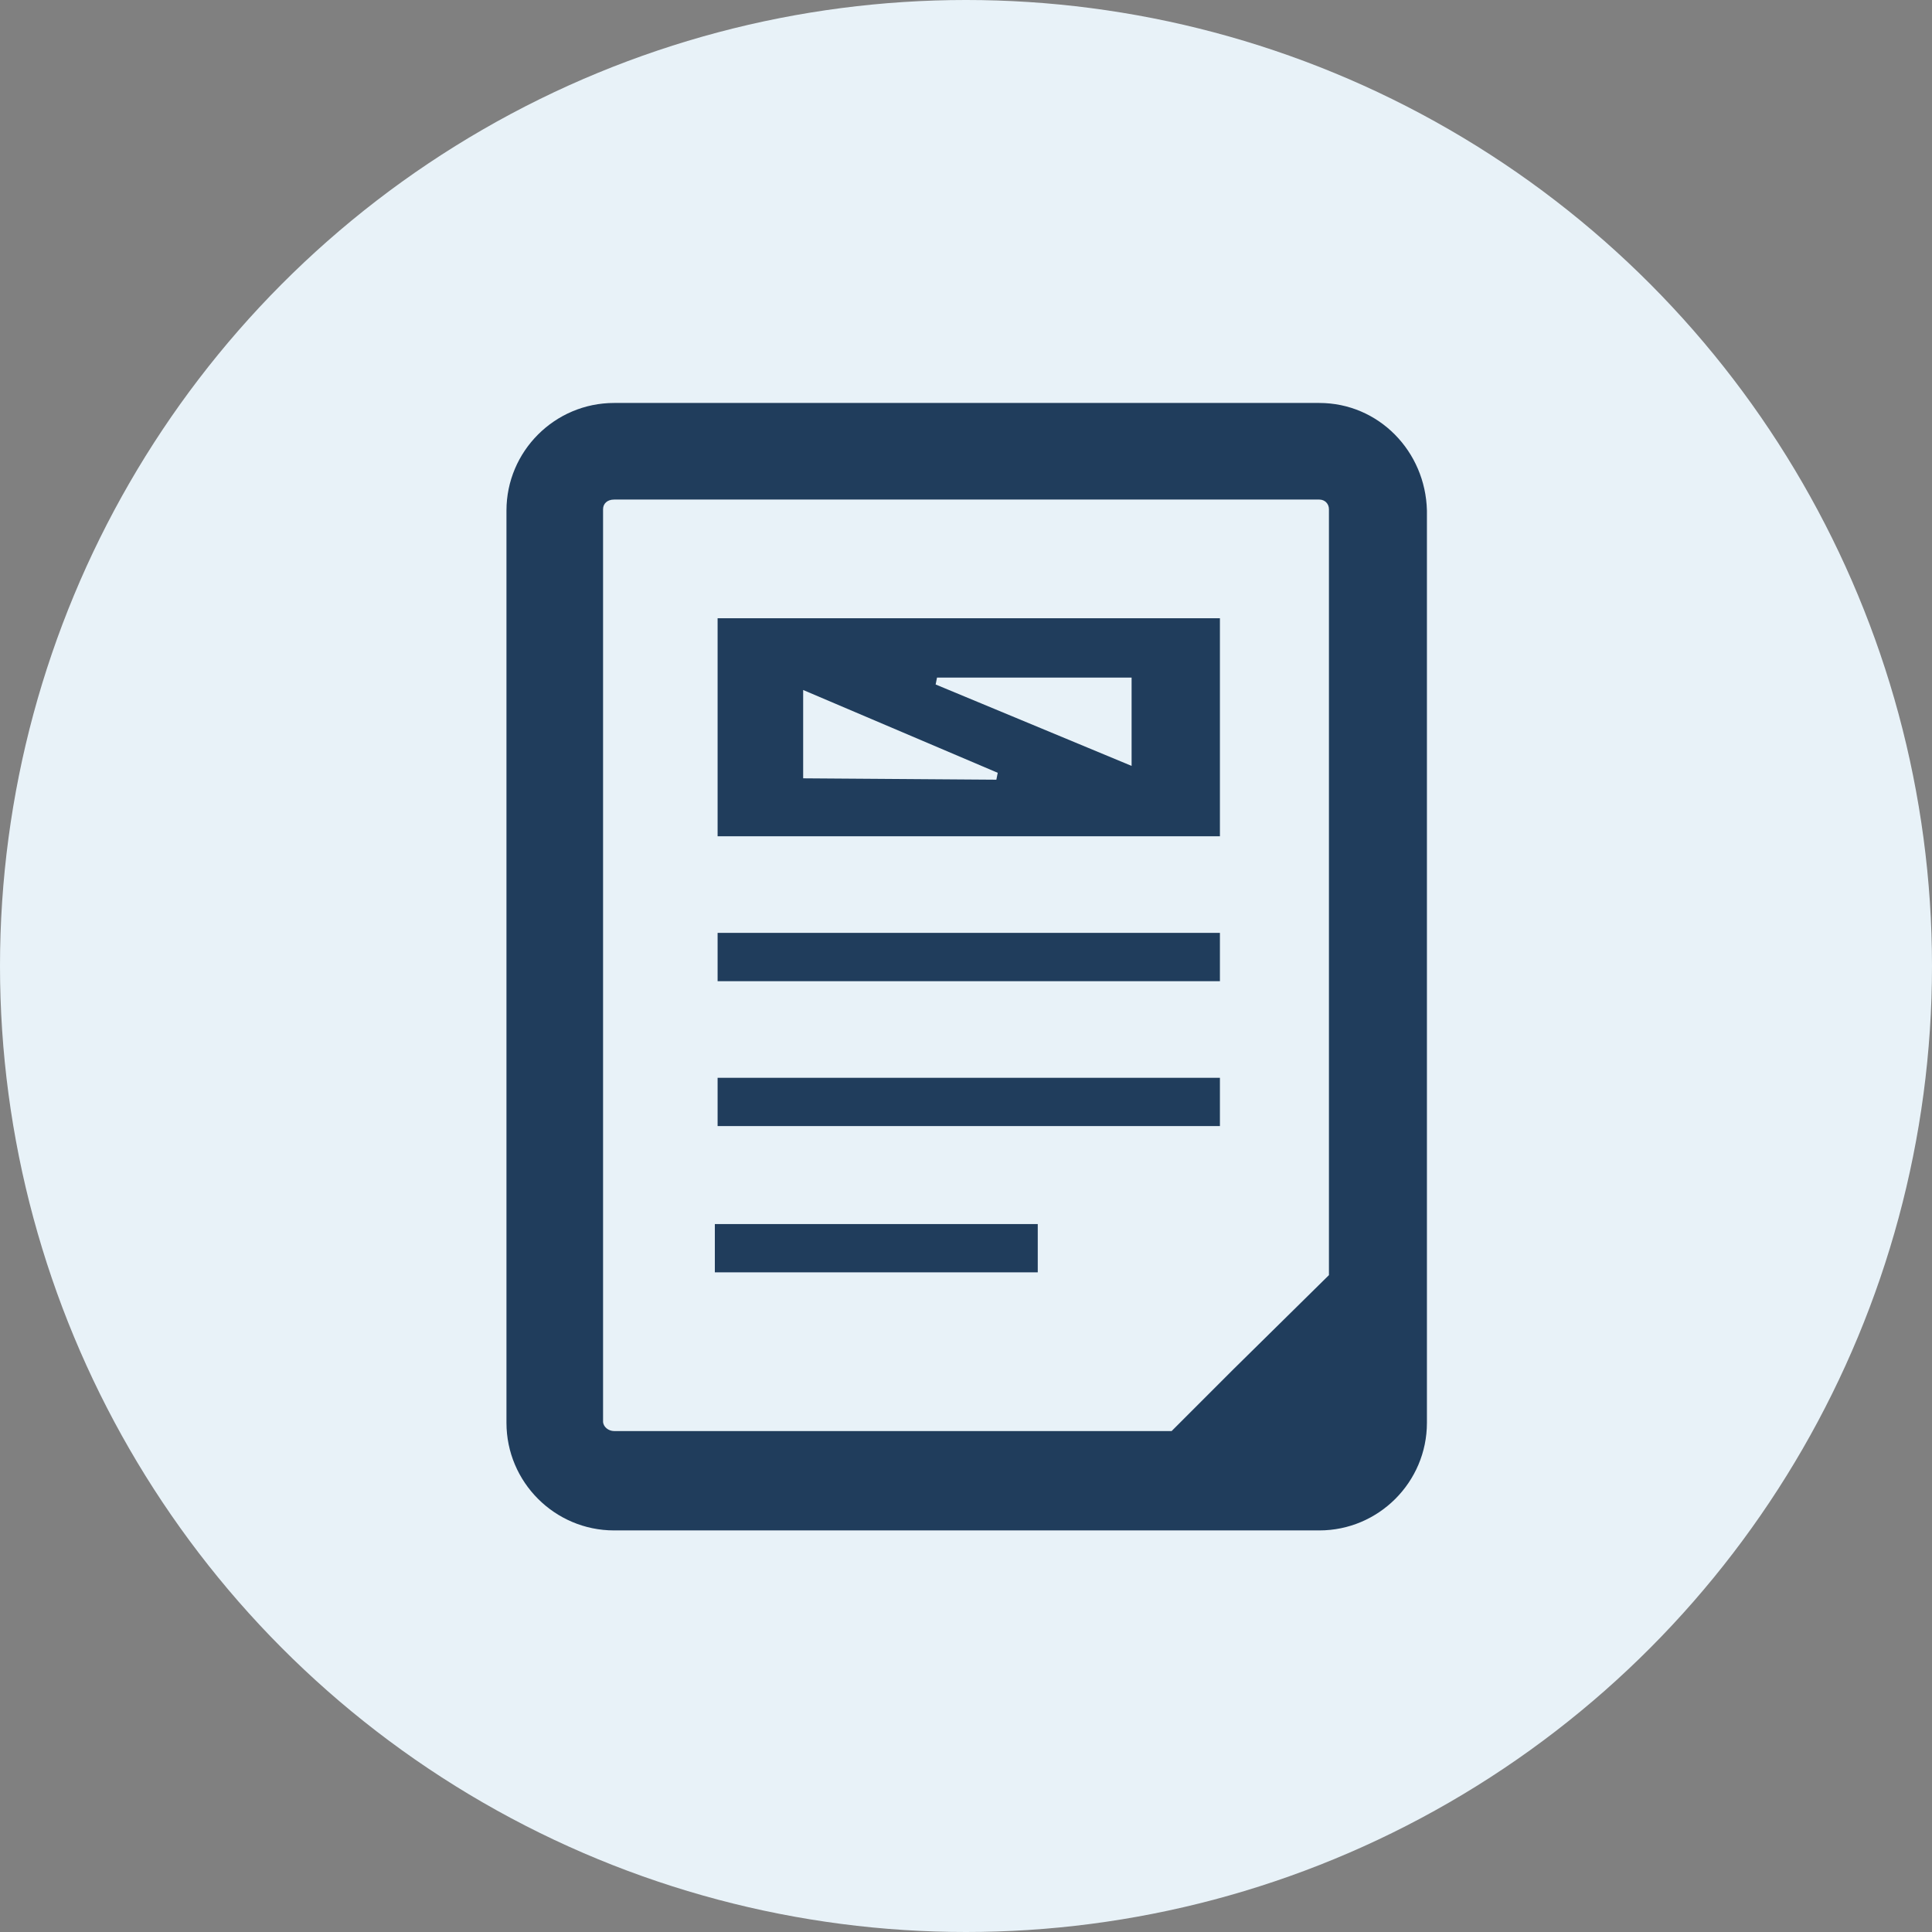
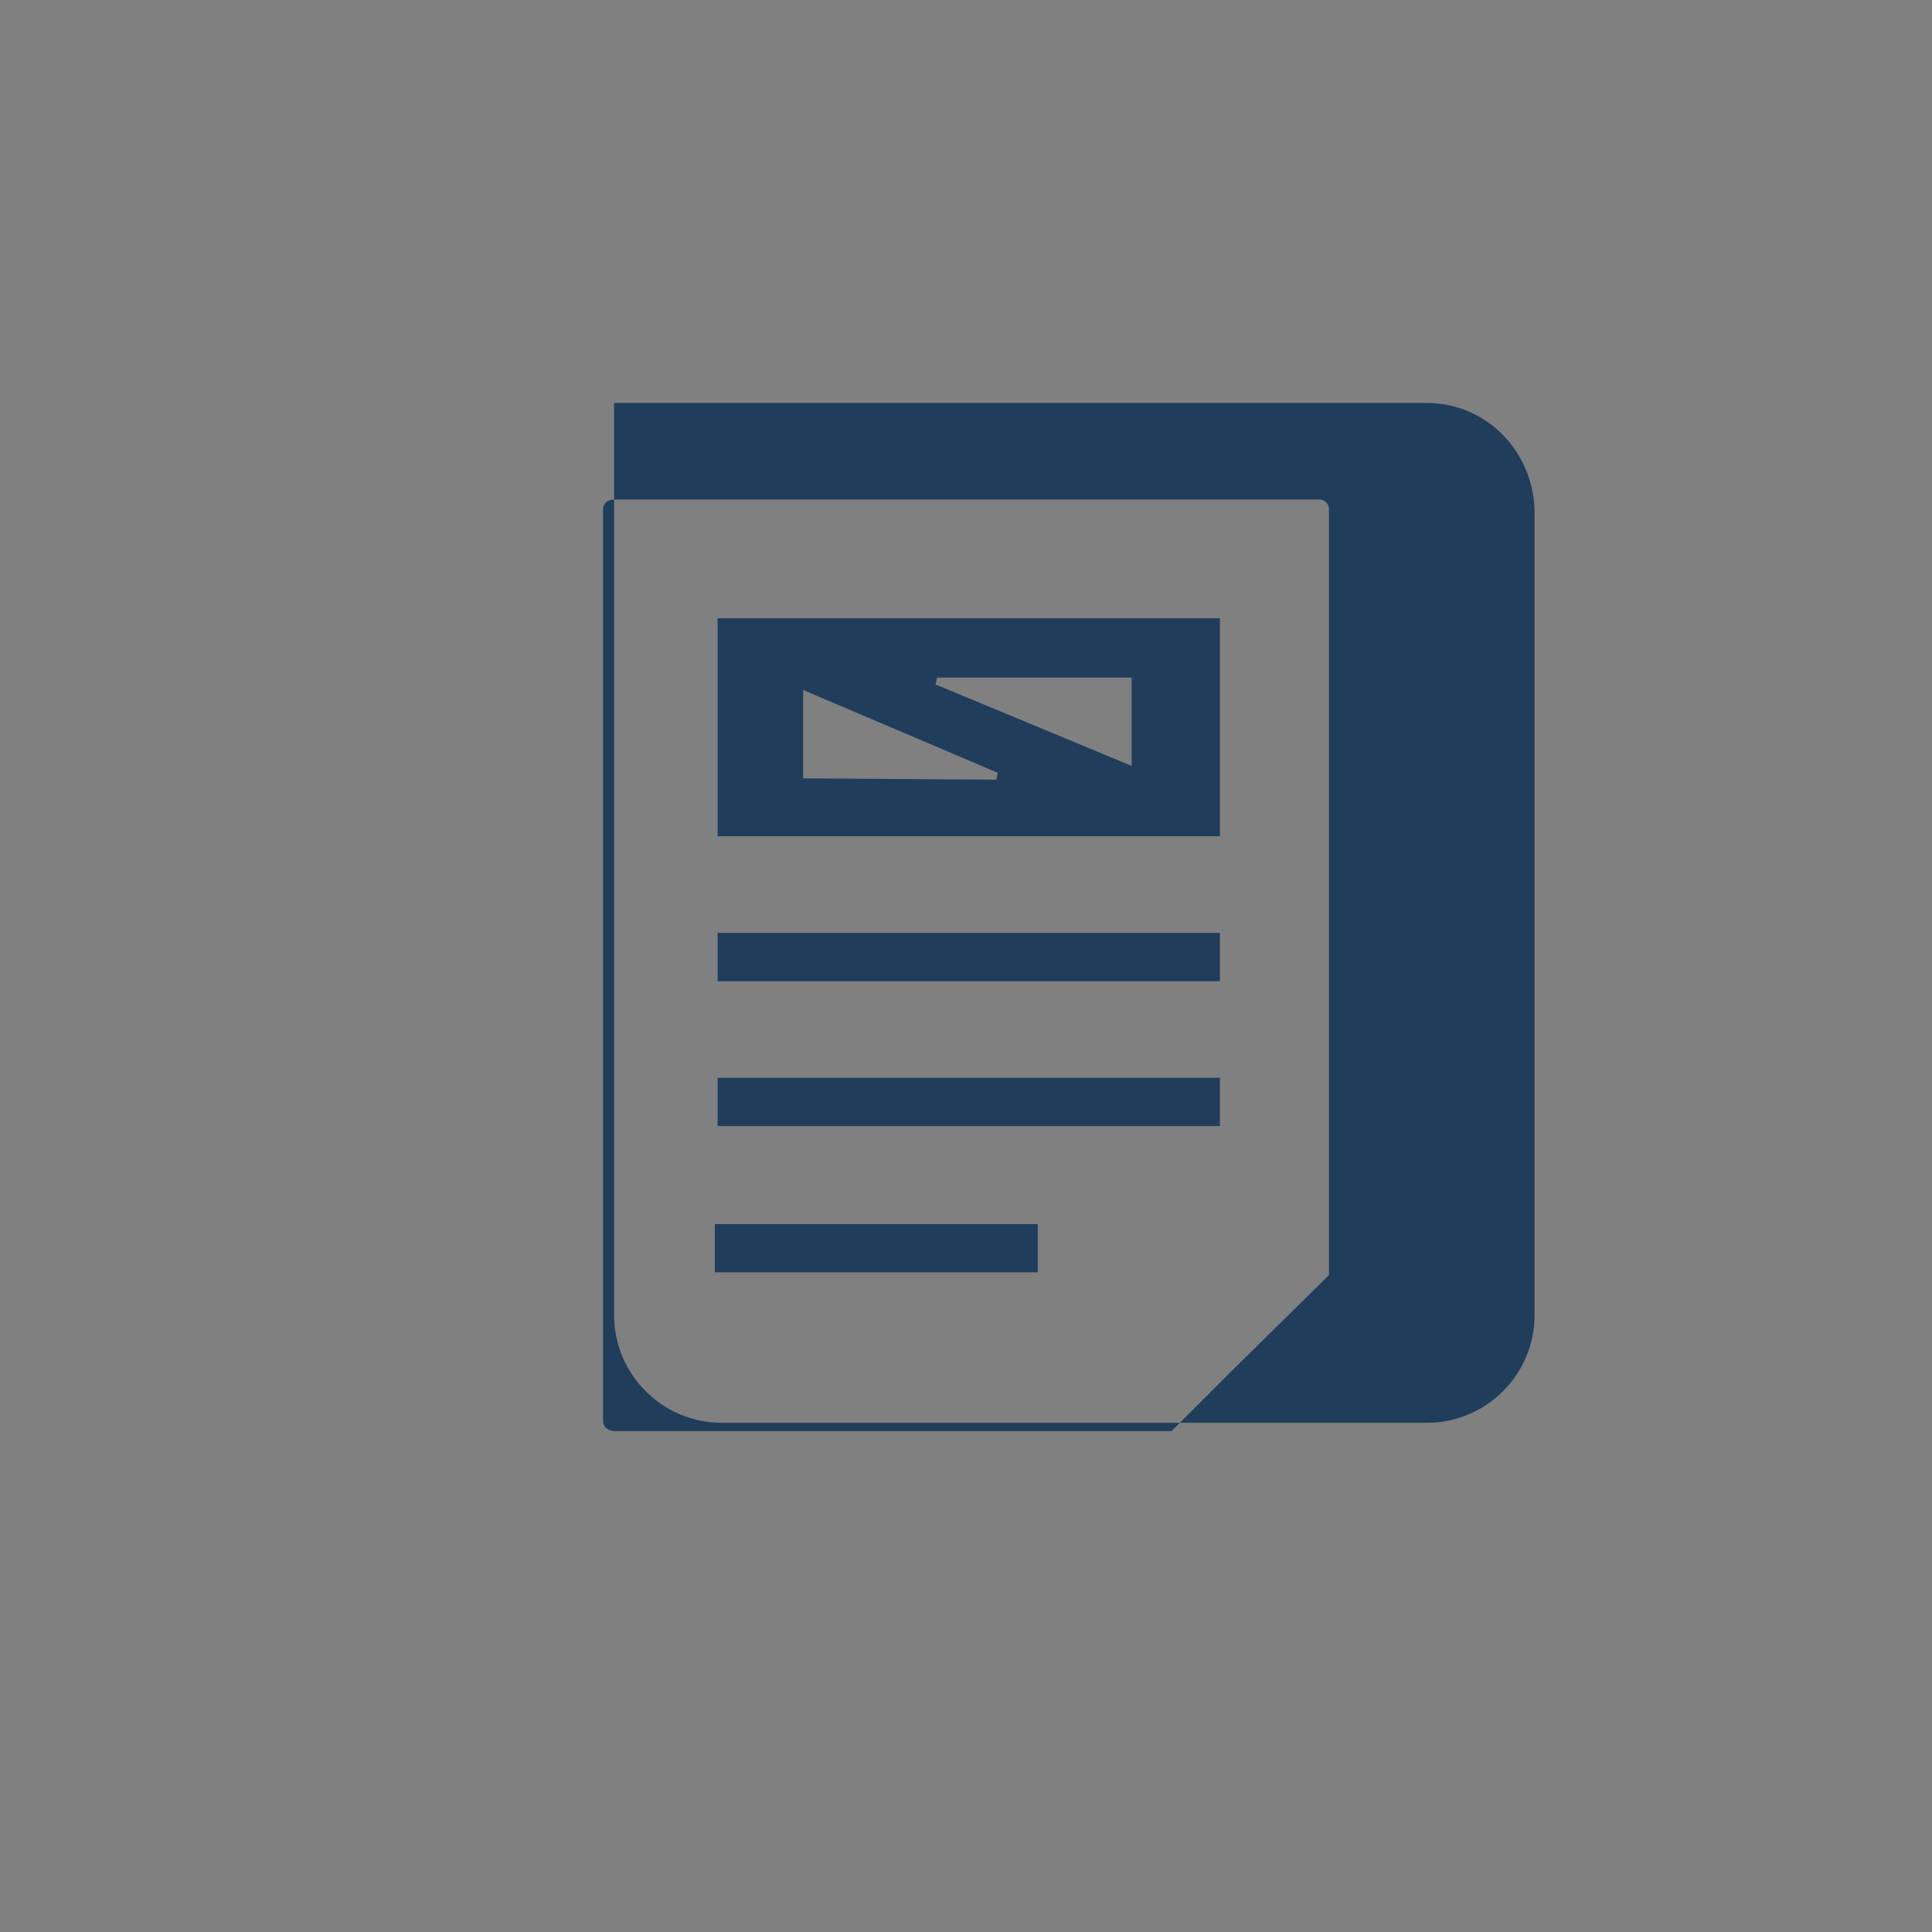
<svg xmlns="http://www.w3.org/2000/svg" version="1.1" id="レイヤー_1" x="0" y="0" viewBox="0 0 140 140" style="enable-background:new 0 0 140 140" xml:space="preserve">
  <rect x="0" y="0" width="140" height="140" fill="#808080" stroke="none" />
  <style>.st1{fill:#203d5c}</style>
-   <circle cx="70" cy="70" r="70" style="fill:#e8f2f8" />
-   <path class="st1" d="M95.6 29.2H44.5c-4.3 0-7.8 3.5-7.8 7.8v66.1c0 4.3 3.5 7.8 7.8 7.8h51.1c4.3 0 7.8-3.5 7.8-7.8V37c-.1-4.3-3.5-7.8-7.8-7.8zm-51.9 7.7c0-.4.3-.7.8-.7h51.1c.4 0 .7.3.7.7v55.5l-6.9 6.8-4.5 4.5H44.5c-.4 0-.8-.3-.8-.7V36.9z" />
+   <path class="st1" d="M95.6 29.2H44.5v66.1c0 4.3 3.5 7.8 7.8 7.8h51.1c4.3 0 7.8-3.5 7.8-7.8V37c-.1-4.3-3.5-7.8-7.8-7.8zm-51.9 7.7c0-.4.3-.7.8-.7h51.1c.4 0 .7.3.7.7v55.5l-6.9 6.8-4.5 4.5H44.5c-.4 0-.8-.3-.8-.7V36.9z" />
  <path class="st1" d="M52 67.6h36.4v3.5H52zM52 78.1h36.4v3.5H52zM51.8 88.7h23.4v3.5H51.8zM88.3 44.8H52v15.8h36.4V44.8zM82 55.5l-14.2-5.9.1-.5H82V55.5zm-23.8.9V50l14.1 6-.1.5-14-.1z" />
</svg>